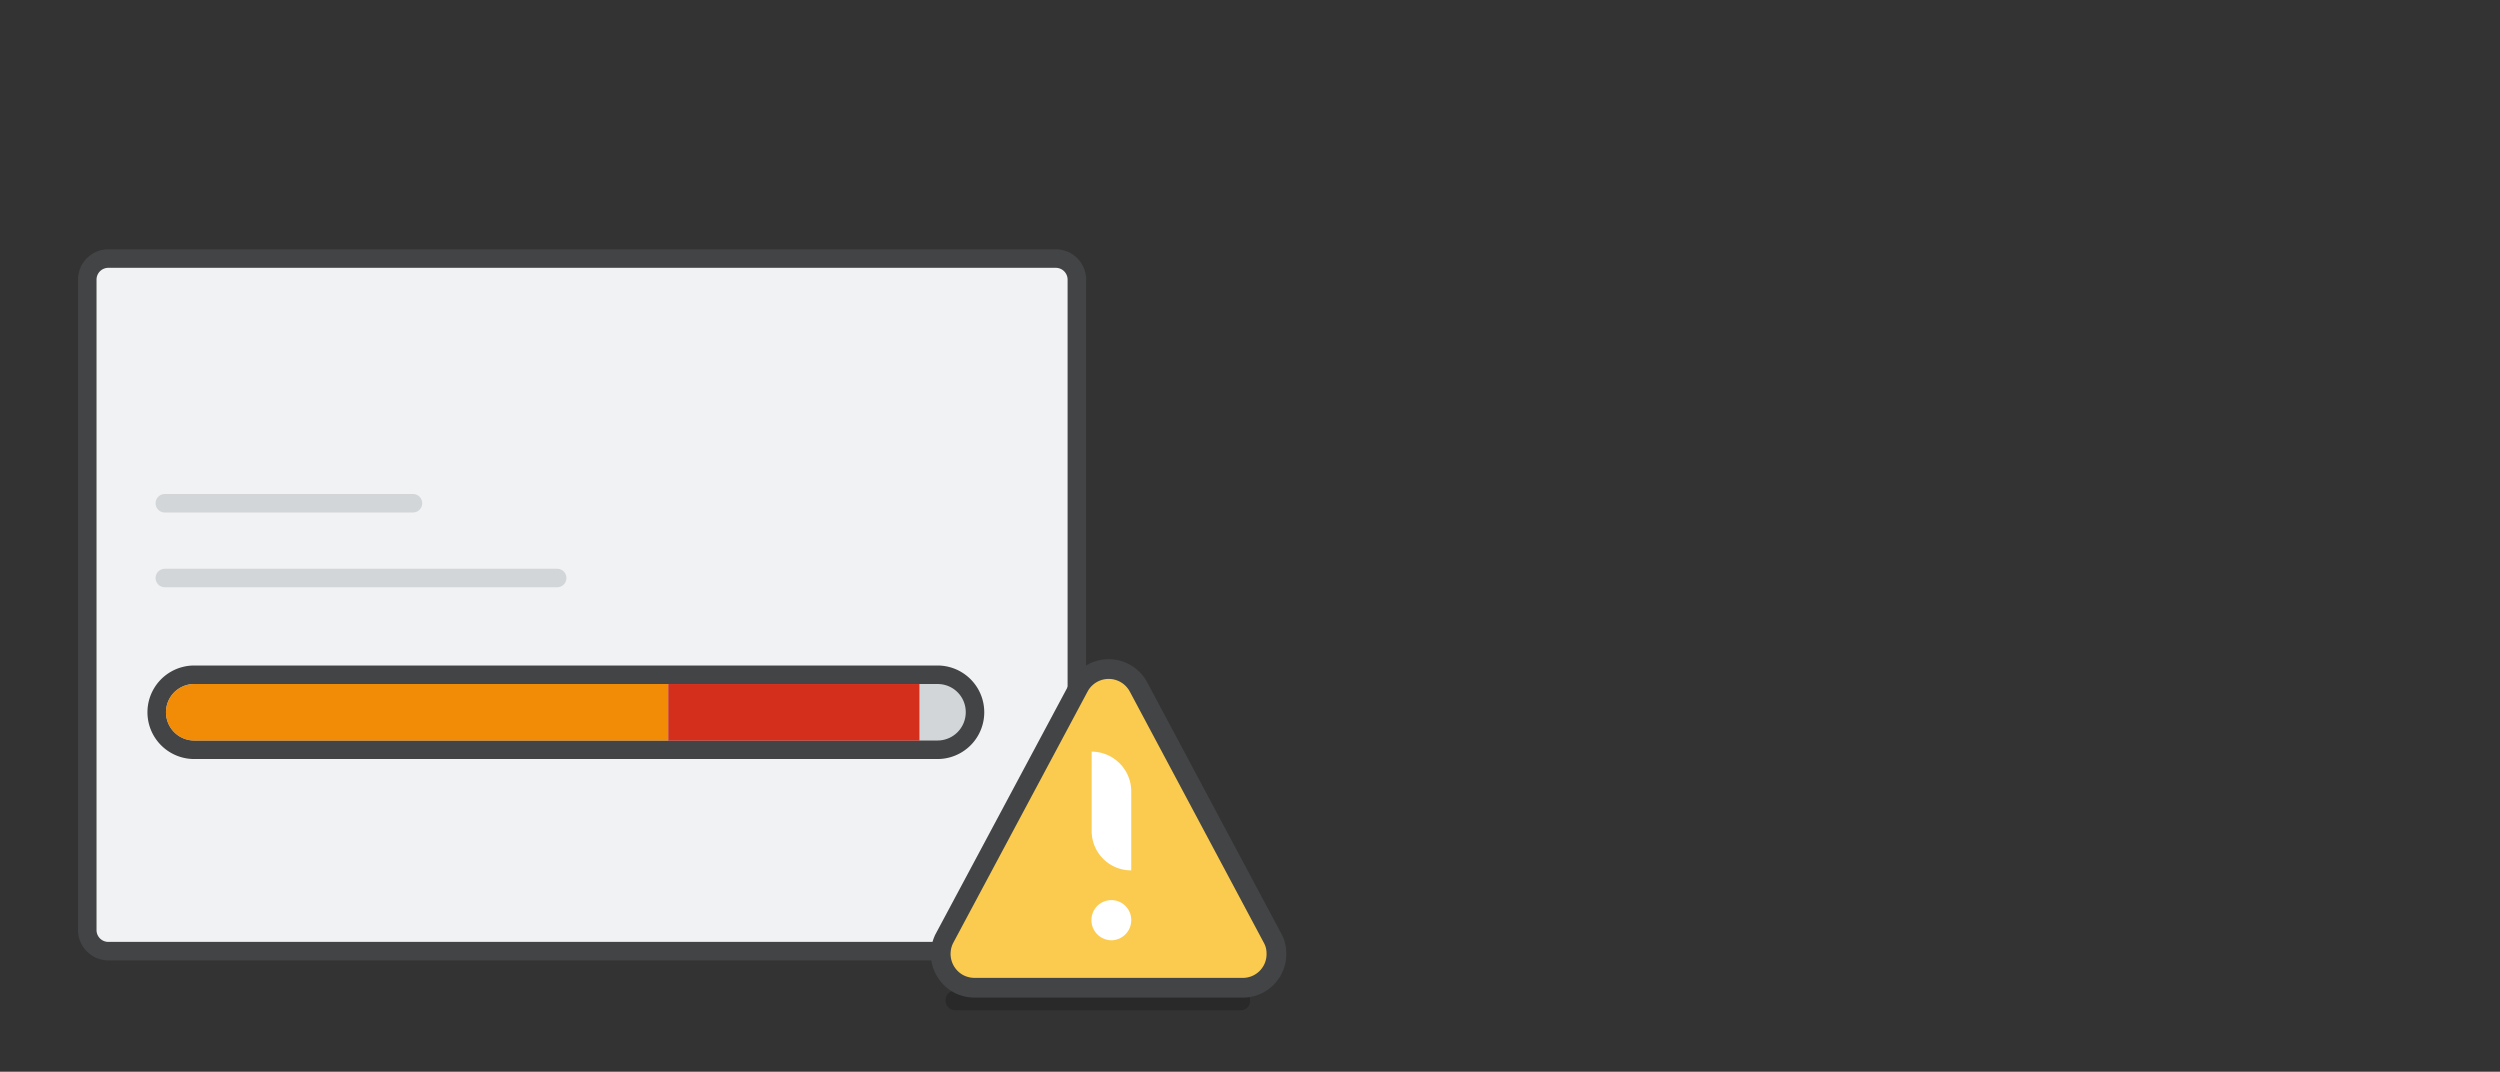
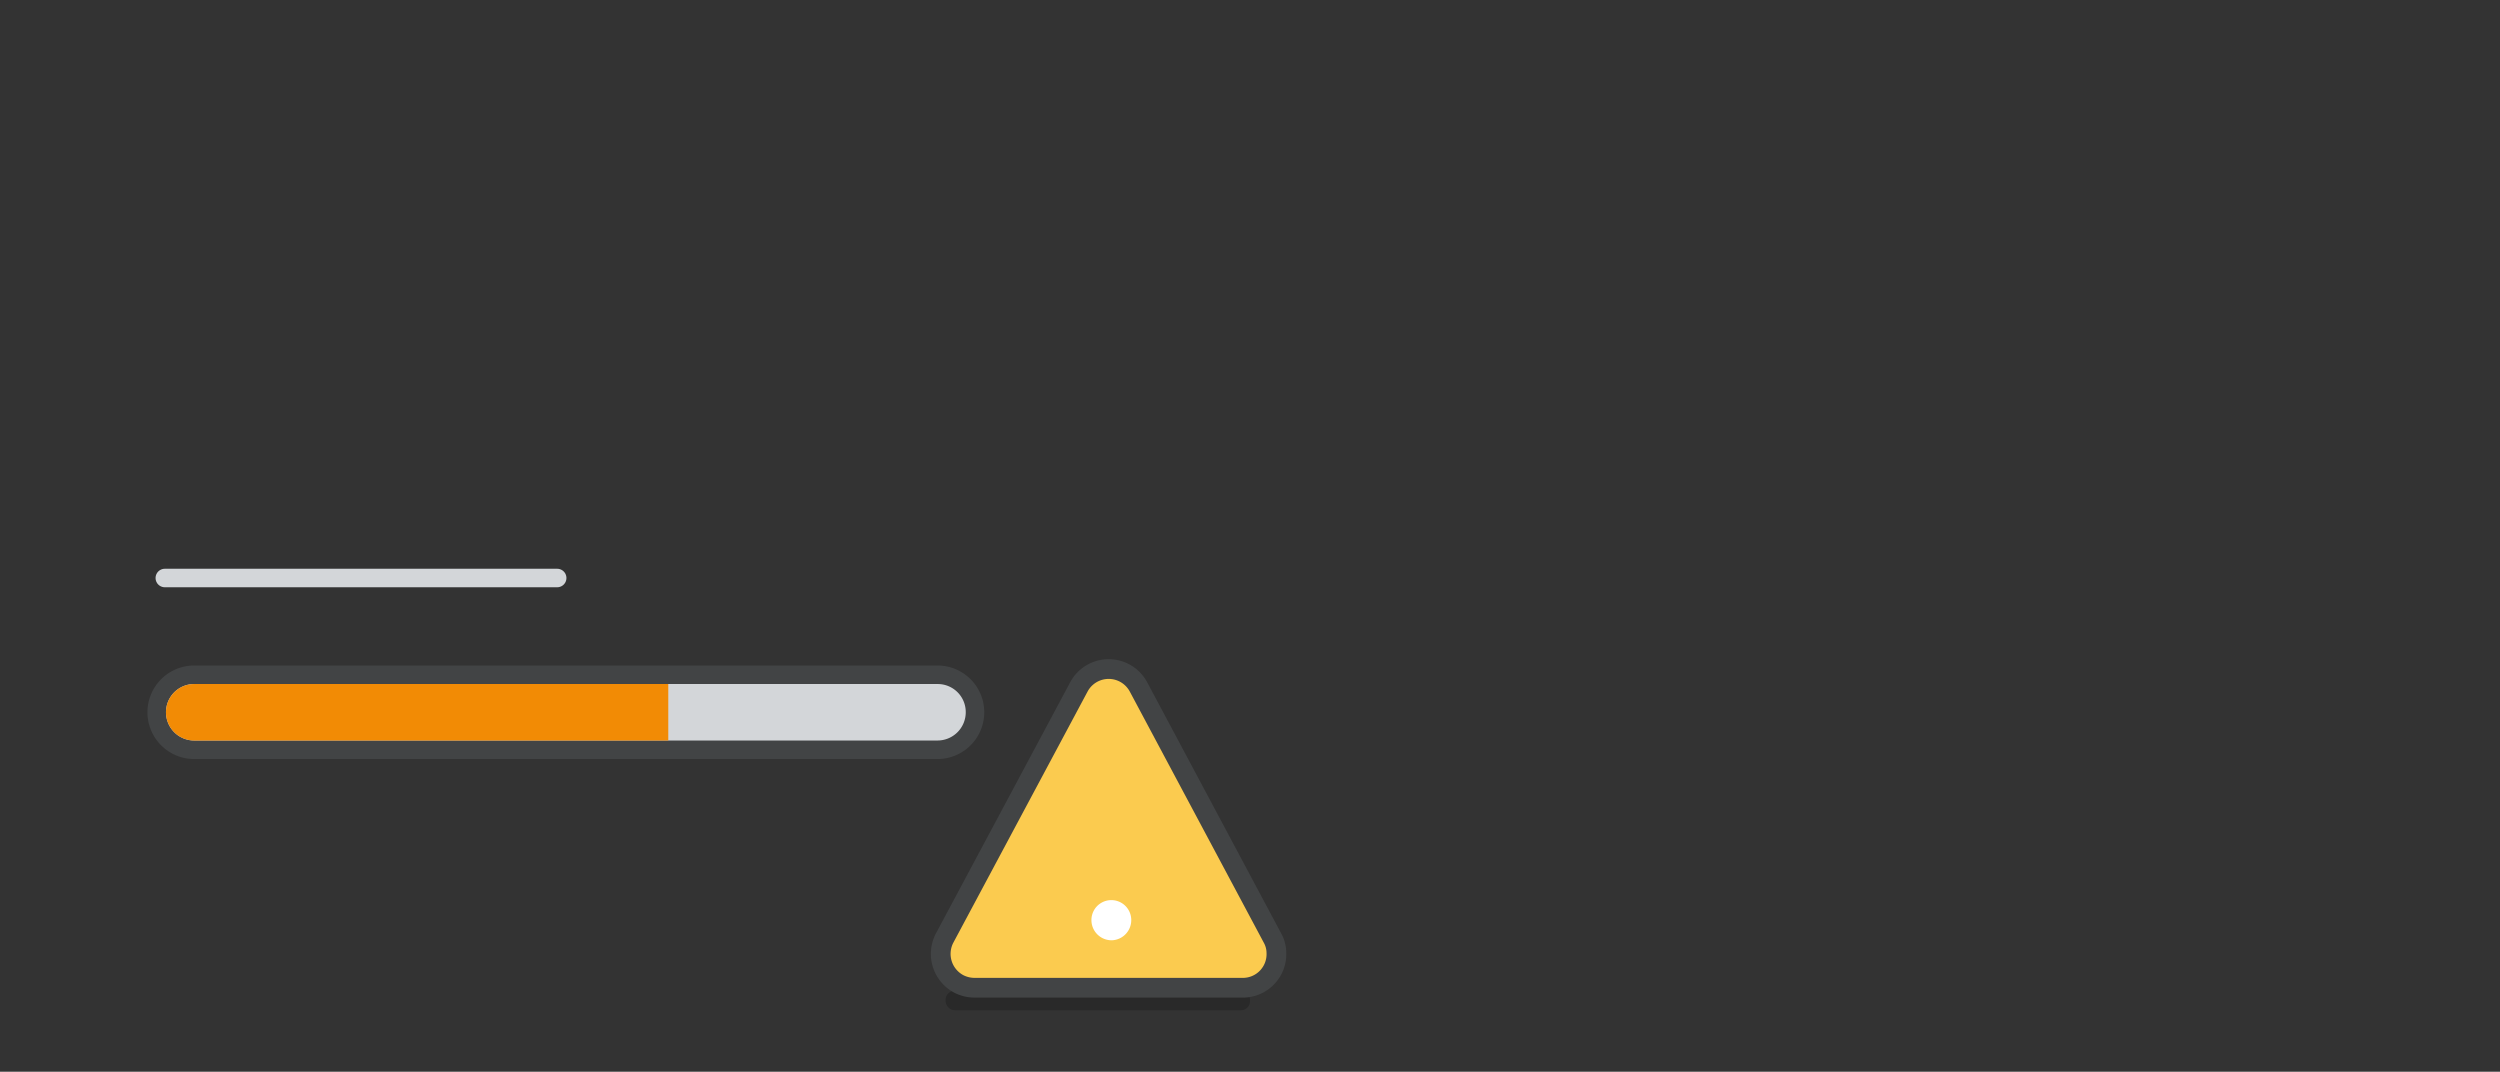
<svg xmlns="http://www.w3.org/2000/svg" id="fc5aaab9-a160-423f-9fa3-2313f37102dc" data-name="Laag 1" viewBox="0 0 1080 463">
  <rect x="0" y="0" width="1080" height="463" fill="#333333" stroke="none" />
  <defs>
    <style>
      .b6d002f4-d5c4-4a08-86b2-db633f4c5233, .bf4f5f49-51ad-4810-8044-0cbee91ad9c3 {
        fill: none;
      }

      .fe7f1608-484b-4bb9-9854-79ec399110cf {
        fill: #f1f2f3;
      }

      .a08c488d-3512-419a-b0f1-84e05f598434 {
        fill: #424445;
      }

      .bf4f5f49-51ad-4810-8044-0cbee91ad9c3 {
        stroke: #d3d6d9;
        stroke-linecap: round;
        stroke-width: 8px;
      }

      .f600dd80-2ed8-40c1-bd28-81681e0c334f {
        fill: #d3d6d9;
      }

      .fccce2b8-7564-4611-99fa-c8cd4aae6f56 {
        fill: #f28b05;
      }

      .a0ba7e5c-f5d6-4df3-b24b-de5e804533aa {
        fill: #d42f1d;
      }

      .ae0081d0-1a74-4a06-836a-e8abc47cdd54 {
        opacity: 0.2;
      }

      .f07d3be6-f4da-440c-a335-0ec829918b05 {
        fill: #fbcb4f;
        stroke: #424445;
        stroke-width: 8.52px;
      }

      .ec056a13-465d-4690-92d3-1f78d0248796 {
        fill: #fff;
      }
    </style>
  </defs>
  <rect class="b6d002f4-d5c4-4a08-86b2-db633f4c5233" y="-3.5" width="1080" height="463" />
  <g>
-     <rect class="fe7f1608-484b-4bb9-9854-79ec399110cf" x="37.7" y="111.7" width="427.5" height="299.14" rx="9.1" />
-     <path class="a08c488d-3512-419a-b0f1-84e05f598434" d="M456.1,115.7a5.1,5.1,0,0,1,5.1,5.1V401.7a5.1,5.1,0,0,1-5.1,5.2H46.8a5.1,5.1,0,0,1-5.1-5.2V120.8a5.1,5.1,0,0,1,5.1-5.1H456.1m0-8H46.8a13.1,13.1,0,0,0-13.1,13.1V401.7a13.2,13.2,0,0,0,13.1,13.2H456.1a13.2,13.2,0,0,0,13.1-13.2V120.8a13.1,13.1,0,0,0-13.1-13.1Z" />
-   </g>
+     </g>
  <line class="bf4f5f49-51ad-4810-8044-0cbee91ad9c3" x1="71.2" y1="249.7" x2="240.7" y2="249.7" />
-   <line class="bf4f5f49-51ad-4810-8044-0cbee91ad9c3" x1="71.2" y1="217.4" x2="178.4" y2="217.4" />
  <g>
    <path class="f600dd80-2ed8-40c1-bd28-81681e0c334f" d="M83.9,323.9a16.2,16.2,0,0,1,0-32.4H405a16.2,16.2,0,1,1,0,32.4Z" />
    <path class="a08c488d-3512-419a-b0f1-84e05f598434" d="M405,295.5a12.1,12.1,0,0,1,12.2,12.2h0A12.2,12.2,0,0,1,405,319.9H83.9a12.2,12.2,0,0,1-12.2-12.2h0a12.2,12.2,0,0,1,12.2-12.2H405m0-8H83.9a20.2,20.2,0,0,0,0,40.4H405a20.2,20.2,0,1,0,0-40.4Z" />
  </g>
  <path class="fccce2b8-7564-4611-99fa-c8cd4aae6f56" d="M83.9,295.5H288.7a0,0,0,0,1,0,0v24.4a0,0,0,0,1,0,0H83.9a12.2,12.2,0,0,1-12.2-12.2v0a12.2,12.2,0,0,1,12.2-12.2Z" />
-   <rect class="a0ba7e5c-f5d6-4df3-b24b-de5e804533aa" x="288.7" y="295.5" width="108.5" height="24.44" />
  <rect class="ae0081d0-1a74-4a06-836a-e8abc47cdd54" x="408.5" y="428" width="131.5" height="8.43" rx="3.9" />
  <g>
    <g id="abc9063e-7227-43fd-9b52-533a5569aa6a" data-name="Artwork">
      <path class="f07d3be6-f4da-440c-a335-0ec829918b05" d="M491.8,296.7a14.6,14.6,0,0,0-25.7,0l-58,108.5a14.7,14.7,0,0,0,6,19.8,15,15,0,0,0,6.9,1.7H537.3a14.5,14.5,0,0,0,14.1-15.1,13.3,13.3,0,0,0-1.7-6.4Z" />
    </g>
    <g>
      <path class="ec056a13-465d-4690-92d3-1f78d0248796" d="M480.1,406.2a8.7,8.7,0,0,1-8.6-8.6,8.6,8.6,0,0,1,17.2-.3,8.7,8.7,0,0,1-8.3,8.9Z" />
-       <path class="ec056a13-465d-4690-92d3-1f78d0248796" d="M488.7,376a17,17,0,0,1-17.1-17h0V324.7a17.2,17.2,0,0,1,17.1,17.1Z" />
    </g>
  </g>
</svg>